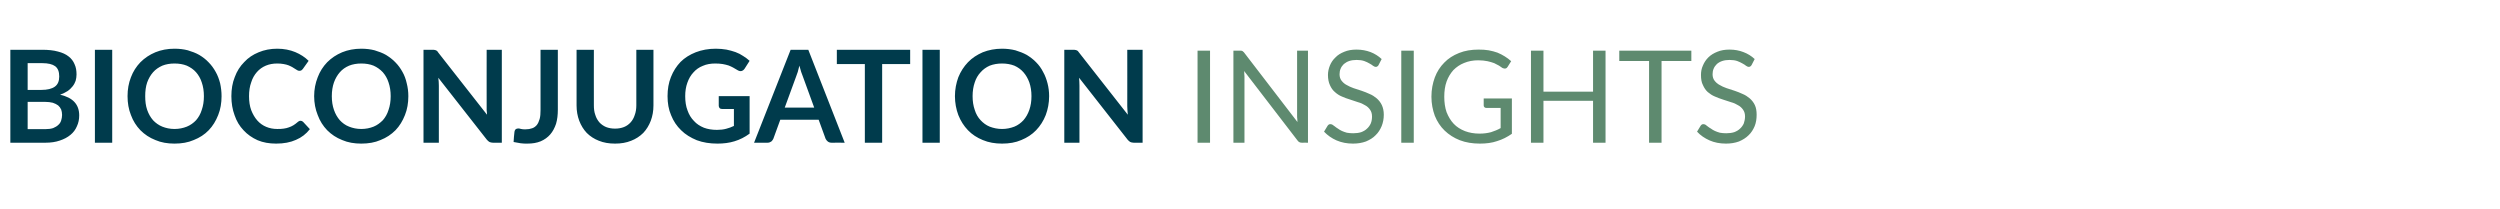
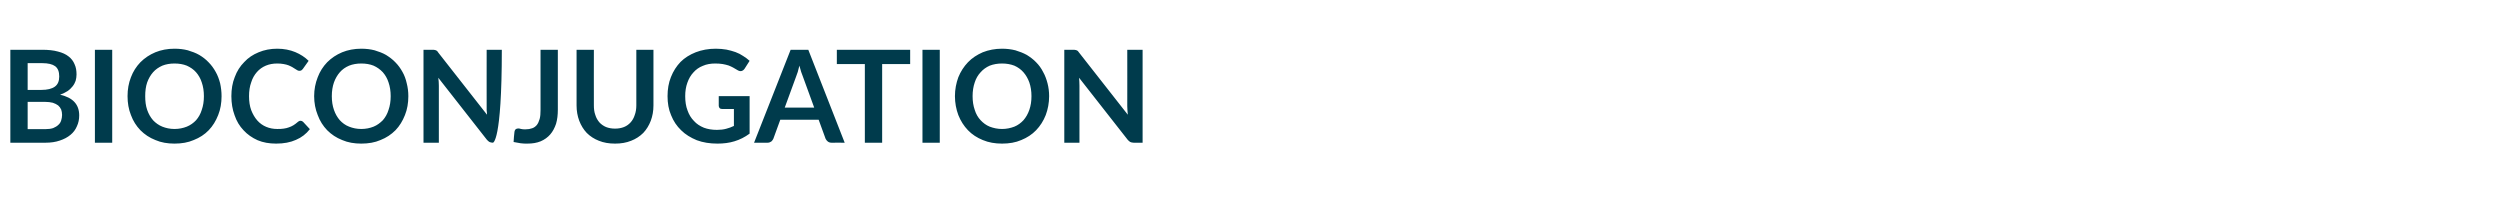
<svg xmlns="http://www.w3.org/2000/svg" version="1.1" width="1401.4px" height="117px" viewBox="0 -22 1401.4 117" style="top:-22px">
  <desc>Bioconjugation Insights</desc>
  <defs />
  <g id="Polygon29027">
-     <path d="M 678.3 58 L 671.3 58 L 671.3 6.4 L 678.3 6.4 L 678.3 58 Z M 733.2 6.4 L 733.2 58 C 733.2 58 729.75 57.96 729.8 58 C 729.2 58 728.7 57.9 728.4 57.7 C 728 57.5 727.6 57.2 727.3 56.7 C 727.3 56.7 697.4 17.8 697.4 17.8 C 697.5 18.4 697.5 19 697.5 19.6 C 697.6 20.2 697.6 20.7 697.6 21.2 C 697.57 21.2 697.6 58 697.6 58 L 691.4 58 L 691.4 6.4 C 691.4 6.4 695.05 6.37 695 6.4 C 695.4 6.4 695.6 6.4 695.8 6.4 C 696.1 6.5 696.2 6.5 696.4 6.6 C 696.6 6.7 696.8 6.8 696.9 7 C 697.1 7.1 697.3 7.3 697.5 7.6 C 697.5 7.6 727.3 46.4 727.3 46.4 C 727.3 45.8 727.2 45.2 727.2 44.6 C 727.1 44 727.1 43.4 727.1 42.9 C 727.12 42.91 727.1 6.4 727.1 6.4 L 733.2 6.4 Z M 772.8 14.4 C 772.6 14.8 772.4 15.1 772.1 15.2 C 771.9 15.4 771.5 15.5 771.2 15.5 C 770.8 15.5 770.3 15.3 769.7 14.9 C 769.2 14.5 768.5 14 767.7 13.6 C 766.8 13.1 765.9 12.6 764.7 12.2 C 763.5 11.8 762.1 11.6 760.5 11.6 C 758.9 11.6 757.5 11.8 756.3 12.2 C 755.1 12.6 754.2 13.2 753.3 13.9 C 752.5 14.7 751.9 15.5 751.5 16.5 C 751.1 17.4 750.9 18.5 750.9 19.6 C 750.9 21.1 751.3 22.3 752 23.2 C 752.7 24.1 753.6 25 754.8 25.6 C 756 26.3 757.3 26.9 758.7 27.4 C 760.2 27.9 761.7 28.4 763.3 28.9 C 764.8 29.4 766.3 30 767.8 30.7 C 769.3 31.3 770.6 32.2 771.8 33.2 C 772.9 34.2 773.9 35.4 774.6 36.9 C 775.3 38.4 775.7 40.2 775.7 42.3 C 775.7 44.6 775.3 46.7 774.5 48.7 C 773.7 50.6 772.6 52.4 771.1 53.8 C 769.7 55.3 767.8 56.4 765.7 57.3 C 763.5 58.1 761.1 58.5 758.4 58.5 C 755 58.5 752 57.9 749.2 56.7 C 746.5 55.5 744.2 53.9 742.2 51.8 C 742.2 51.8 744.2 48.5 744.2 48.5 C 744.4 48.2 744.6 48 744.9 47.8 C 745.2 47.6 745.5 47.6 745.8 47.6 C 746.2 47.6 746.5 47.7 746.9 47.9 C 747.3 48.2 747.8 48.5 748.3 48.9 C 748.8 49.3 749.3 49.7 750 50.1 C 750.6 50.6 751.4 51 752.2 51.4 C 753 51.8 754 52.1 755 52.4 C 756.1 52.6 757.3 52.7 758.6 52.7 C 760.2 52.7 761.7 52.5 763 52.1 C 764.3 51.6 765.4 51 766.3 50.1 C 767.2 49.3 767.9 48.3 768.4 47.2 C 768.9 46 769.1 44.7 769.1 43.3 C 769.1 41.7 768.7 40.5 768 39.5 C 767.3 38.5 766.4 37.6 765.2 37 C 764.1 36.3 762.8 35.7 761.3 35.3 C 759.8 34.8 758.3 34.3 756.8 33.8 C 755.2 33.3 753.7 32.8 752.2 32.1 C 750.7 31.5 749.4 30.6 748.3 29.6 C 747.1 28.6 746.2 27.3 745.5 25.7 C 744.8 24.2 744.4 22.3 744.4 20 C 744.4 18.2 744.8 16.4 745.5 14.7 C 746.2 13 747.2 11.5 748.6 10.2 C 749.9 8.8 751.6 7.8 753.6 7 C 755.5 6.2 757.8 5.8 760.4 5.8 C 763.3 5.8 765.9 6.3 768.3 7.2 C 770.6 8.1 772.7 9.4 774.5 11.1 C 774.5 11.1 772.8 14.4 772.8 14.4 Z M 792.5 58 L 785.5 58 L 785.5 6.4 L 792.5 6.4 L 792.5 58 Z M 847.5 33.2 C 847.5 33.2 847.54 52.96 847.5 53 C 844.9 54.8 842.2 56.2 839.2 57.1 C 836.3 58.1 833.1 58.5 829.6 58.5 C 825.4 58.5 821.7 57.9 818.3 56.6 C 815 55.3 812.2 53.5 809.8 51.2 C 807.4 48.9 805.6 46.1 804.3 42.9 C 803.1 39.6 802.4 36.1 802.4 32.2 C 802.4 28.2 803.1 24.7 804.3 21.4 C 805.5 18.2 807.3 15.4 809.6 13.1 C 811.8 10.8 814.6 9 817.9 7.7 C 821.1 6.4 824.8 5.8 828.8 5.8 C 830.9 5.8 832.8 5.9 834.5 6.2 C 836.3 6.5 837.9 7 839.4 7.5 C 840.9 8.1 842.2 8.8 843.5 9.6 C 844.8 10.4 846 11.3 847.1 12.3 C 847.1 12.3 845.1 15.5 845.1 15.5 C 844.8 16 844.4 16.3 843.9 16.4 C 843.4 16.5 842.8 16.4 842.2 16.1 C 841.7 15.7 841 15.3 840.3 14.8 C 839.5 14.4 838.6 13.9 837.6 13.4 C 836.5 13 835.2 12.6 833.8 12.3 C 832.3 12 830.6 11.8 828.6 11.8 C 825.7 11.8 823.1 12.3 820.7 13.3 C 818.4 14.2 816.4 15.6 814.7 17.3 C 813.1 19.1 811.8 21.2 810.9 23.7 C 810 26.2 809.6 29.1 809.6 32.2 C 809.6 35.4 810 38.3 810.9 40.9 C 811.9 43.4 813.2 45.6 814.9 47.4 C 816.6 49.2 818.7 50.5 821.2 51.5 C 823.6 52.4 826.3 52.9 829.4 52.9 C 831.8 52.9 833.9 52.6 835.8 52.1 C 837.6 51.5 839.5 50.8 841.2 49.8 C 841.24 49.82 841.2 38.5 841.2 38.5 C 841.2 38.5 833.21 38.48 833.2 38.5 C 832.8 38.5 832.4 38.4 832.1 38.1 C 831.8 37.8 831.7 37.5 831.7 37.1 C 831.7 37.12 831.7 33.2 831.7 33.2 L 847.5 33.2 Z M 900 6.4 L 900 58 L 893 58 L 893 34.5 L 865.2 34.5 L 865.2 58 L 858.2 58 L 858.2 6.4 L 865.2 6.4 L 865.2 29.4 L 893 29.4 L 893 6.4 L 900 6.4 Z M 948.1 12.2 L 931.4 12.2 L 931.4 58 L 924.4 58 L 924.4 12.2 L 907.7 12.2 L 907.7 6.4 L 948.1 6.4 L 948.1 12.2 Z M 981.9 14.4 C 981.7 14.8 981.4 15.1 981.2 15.2 C 980.9 15.4 980.6 15.5 980.3 15.5 C 979.9 15.5 979.4 15.3 978.8 14.9 C 978.3 14.5 977.6 14 976.8 13.6 C 975.9 13.1 974.9 12.6 973.8 12.2 C 972.6 11.8 971.2 11.6 969.5 11.6 C 968 11.6 966.6 11.8 965.4 12.2 C 964.2 12.6 963.2 13.2 962.4 13.9 C 961.6 14.7 961 15.5 960.6 16.5 C 960.2 17.4 960 18.5 960 19.6 C 960 21.1 960.4 22.3 961.1 23.2 C 961.8 24.1 962.7 25 963.9 25.6 C 965 26.3 966.4 26.9 967.8 27.4 C 969.3 27.9 970.8 28.4 972.4 28.9 C 973.9 29.4 975.4 30 976.9 30.7 C 978.4 31.3 979.7 32.2 980.9 33.2 C 982 34.2 983 35.4 983.7 36.9 C 984.4 38.4 984.7 40.2 984.7 42.3 C 984.7 44.6 984.4 46.7 983.6 48.7 C 982.8 50.6 981.7 52.4 980.2 53.8 C 978.7 55.3 976.9 56.4 974.8 57.3 C 972.6 58.1 970.2 58.5 967.5 58.5 C 964.1 58.5 961 57.9 958.3 56.7 C 955.6 55.5 953.2 53.9 951.3 51.8 C 951.3 51.8 953.3 48.5 953.3 48.5 C 953.5 48.2 953.7 48 954 47.8 C 954.3 47.6 954.6 47.6 954.9 47.6 C 955.2 47.6 955.6 47.7 956 47.9 C 956.4 48.2 956.8 48.5 957.3 48.9 C 957.8 49.3 958.4 49.7 959.1 50.1 C 959.7 50.6 960.5 51 961.3 51.4 C 962.1 51.8 963.1 52.1 964.1 52.4 C 965.2 52.6 966.4 52.7 967.7 52.7 C 969.3 52.7 970.8 52.5 972.1 52.1 C 973.4 51.6 974.5 51 975.4 50.1 C 976.3 49.3 977 48.3 977.5 47.2 C 977.9 46 978.2 44.7 978.2 43.3 C 978.2 41.7 977.8 40.5 977.1 39.5 C 976.4 38.5 975.5 37.6 974.3 37 C 973.2 36.3 971.9 35.7 970.4 35.3 C 968.9 34.8 967.4 34.3 965.8 33.8 C 964.3 33.3 962.8 32.8 961.3 32.1 C 959.8 31.5 958.5 30.6 957.3 29.6 C 956.2 28.6 955.3 27.3 954.6 25.7 C 953.8 24.2 953.5 22.3 953.5 20 C 953.5 18.2 953.8 16.4 954.6 14.7 C 955.3 13 956.3 11.5 957.6 10.2 C 959 8.8 960.7 7.8 962.7 7 C 964.6 6.2 966.9 5.8 969.5 5.8 C 972.4 5.8 975 6.3 977.3 7.2 C 979.7 8.1 981.8 9.4 983.6 11.1 C 983.6 11.1 981.9 14.4 981.9 14.4 Z " stroke="none" fill="#5e8a6f" />
-   </g>
+     </g>
  <g id="Polygon29026">
-     <path d="M 25.3 50.4 C 27.1 50.4 28.6 50.2 29.8 49.8 C 31 49.3 32 48.7 32.7 48 C 33.5 47.3 34 46.5 34.3 45.5 C 34.6 44.5 34.8 43.5 34.8 42.4 C 34.8 41.3 34.6 40.3 34.3 39.4 C 33.9 38.5 33.3 37.7 32.6 37.1 C 31.8 36.5 30.8 36 29.6 35.6 C 28.4 35.3 26.9 35.1 25.2 35.1 C 25.24 35.14 15.5 35.1 15.5 35.1 L 15.5 50.4 C 15.5 50.4 25.27 50.4 25.3 50.4 Z M 15.5 13.4 L 15.5 28.4 C 15.5 28.4 23.18 28.44 23.2 28.4 C 26.5 28.4 29 27.8 30.7 26.6 C 32.4 25.4 33.2 23.5 33.2 20.9 C 33.2 18.2 32.5 16.3 30.9 15.1 C 29.4 14 27 13.4 23.7 13.4 C 23.72 13.39 15.5 13.4 15.5 13.4 Z M 23.7 5.9 C 27.1 5.9 30 6.2 32.5 6.9 C 34.9 7.5 36.9 8.4 38.4 9.6 C 40 10.8 41.1 12.3 41.8 14 C 42.6 15.7 42.9 17.6 42.9 19.8 C 42.9 21 42.7 22.2 42.4 23.3 C 42 24.4 41.5 25.4 40.7 26.4 C 39.9 27.4 39 28.3 37.8 29.1 C 36.7 29.8 35.3 30.5 33.7 31.1 C 40.8 32.7 44.4 36.5 44.4 42.7 C 44.4 44.9 44 46.9 43.1 48.8 C 42.3 50.7 41.1 52.3 39.5 53.6 C 37.8 55 35.9 56 33.5 56.8 C 31.2 57.6 28.5 58 25.5 58 C 25.45 57.96 5.8 58 5.8 58 L 5.8 5.9 C 5.8 5.9 23.72 5.9 23.7 5.9 Z M 62.9 58 L 53.2 58 L 53.2 5.9 L 62.9 5.9 L 62.9 58 Z M 124.2 31.9 C 124.2 35.7 123.6 39.3 122.3 42.5 C 121 45.8 119.3 48.6 117 51 C 114.7 53.4 111.9 55.2 108.6 56.5 C 105.4 57.9 101.8 58.5 97.8 58.5 C 93.9 58.5 90.3 57.9 87.1 56.5 C 83.8 55.2 81.1 53.4 78.7 51 C 76.4 48.6 74.6 45.8 73.4 42.5 C 72.1 39.3 71.5 35.7 71.5 31.9 C 71.5 28.1 72.1 24.6 73.4 21.3 C 74.6 18.1 76.4 15.3 78.7 12.9 C 81.1 10.5 83.8 8.7 87.1 7.3 C 90.3 6 93.9 5.3 97.8 5.3 C 100.5 5.3 103 5.6 105.3 6.2 C 107.6 6.9 109.8 7.7 111.7 8.8 C 113.7 10 115.4 11.3 116.9 12.9 C 118.5 14.5 119.8 16.3 120.9 18.3 C 122 20.2 122.8 22.4 123.4 24.7 C 123.9 27 124.2 29.4 124.2 31.9 Z M 114.3 31.9 C 114.3 29.1 113.9 26.5 113.1 24.2 C 112.4 22 111.3 20.1 109.9 18.5 C 108.5 16.9 106.7 15.7 104.7 14.8 C 102.7 14 100.4 13.6 97.8 13.6 C 95.3 13.6 93 14 91 14.8 C 89 15.7 87.2 16.9 85.8 18.5 C 84.4 20.1 83.3 22 82.5 24.2 C 81.7 26.5 81.4 29.1 81.4 31.9 C 81.4 34.8 81.7 37.3 82.5 39.6 C 83.3 41.9 84.4 43.8 85.8 45.4 C 87.2 46.9 89 48.2 91 49 C 93 49.8 95.3 50.3 97.8 50.3 C 100.4 50.3 102.7 49.8 104.7 49 C 106.7 48.2 108.5 46.9 109.9 45.4 C 111.3 43.8 112.4 41.9 113.1 39.6 C 113.9 37.3 114.3 34.8 114.3 31.9 Z M 168.5 45.7 C 169 45.7 169.5 45.9 169.9 46.3 C 169.9 46.3 173.7 50.4 173.7 50.4 C 171.6 53.1 169 55.1 165.9 56.4 C 162.8 57.8 159.1 58.5 154.8 58.5 C 150.9 58.5 147.5 57.9 144.4 56.6 C 141.3 55.2 138.7 53.4 136.5 51 C 134.3 48.7 132.6 45.9 131.5 42.6 C 130.3 39.4 129.7 35.8 129.7 31.9 C 129.7 28 130.3 24.4 131.6 21.2 C 132.8 17.9 134.6 15.1 136.9 12.8 C 139.1 10.4 141.8 8.6 145 7.3 C 148.1 6 151.6 5.3 155.4 5.3 C 159.2 5.3 162.6 6 165.5 7.2 C 168.4 8.4 171 10.1 173 12.1 C 173 12.1 169.8 16.6 169.8 16.6 C 169.6 16.9 169.3 17.1 169 17.4 C 168.7 17.6 168.3 17.7 167.8 17.7 C 167.4 17.7 167.1 17.6 166.7 17.4 C 166.3 17.2 165.9 16.9 165.4 16.6 C 165 16.3 164.4 16 163.8 15.6 C 163.2 15.3 162.5 14.9 161.7 14.6 C 161 14.3 160 14.1 159 13.9 C 157.9 13.7 156.7 13.6 155.4 13.6 C 153 13.6 150.9 14 149 14.8 C 147.1 15.6 145.4 16.8 144 18.4 C 142.6 20 141.5 21.9 140.8 24.2 C 140 26.4 139.6 29 139.6 31.9 C 139.6 34.9 140 37.5 140.8 39.7 C 141.7 42 142.8 43.9 144.2 45.5 C 145.6 47.1 147.3 48.3 149.2 49.1 C 151.1 49.9 153.2 50.3 155.4 50.3 C 156.7 50.3 157.9 50.3 159 50.1 C 160.1 50 161 49.7 161.9 49.4 C 162.8 49.1 163.7 48.7 164.5 48.2 C 165.3 47.7 166.1 47.1 166.9 46.4 C 167.1 46.2 167.4 46 167.7 45.9 C 167.9 45.7 168.2 45.7 168.5 45.7 Z M 228.9 31.9 C 228.9 35.7 228.3 39.3 227 42.5 C 225.7 45.8 224 48.6 221.7 51 C 219.3 53.4 216.6 55.2 213.3 56.5 C 210.1 57.9 206.5 58.5 202.5 58.5 C 198.6 58.5 195 57.9 191.8 56.5 C 188.5 55.2 185.8 53.4 183.4 51 C 181.1 48.6 179.3 45.8 178.1 42.5 C 176.8 39.3 176.1 35.7 176.1 31.9 C 176.1 28.1 176.8 24.6 178.1 21.3 C 179.3 18.1 181.1 15.3 183.4 12.9 C 185.8 10.5 188.5 8.7 191.8 7.3 C 195 6 198.6 5.3 202.5 5.3 C 205.2 5.3 207.7 5.6 210 6.2 C 212.3 6.9 214.5 7.7 216.4 8.8 C 218.3 10 220.1 11.3 221.6 12.9 C 223.2 14.5 224.5 16.3 225.6 18.3 C 226.7 20.2 227.5 22.4 228 24.7 C 228.6 27 228.9 29.4 228.9 31.9 Z M 219 31.9 C 219 29.1 218.6 26.5 217.8 24.2 C 217.1 22 216 20.1 214.6 18.5 C 213.1 16.9 211.4 15.7 209.4 14.8 C 207.4 14 205.1 13.6 202.5 13.6 C 200 13.6 197.7 14 195.7 14.8 C 193.6 15.7 191.9 16.9 190.5 18.5 C 189.1 20.1 188 22 187.2 24.2 C 186.4 26.5 186 29.1 186 31.9 C 186 34.8 186.4 37.3 187.2 39.6 C 188 41.9 189.1 43.8 190.5 45.4 C 191.9 46.9 193.6 48.2 195.7 49 C 197.7 49.8 200 50.3 202.5 50.3 C 205.1 50.3 207.4 49.8 209.4 49 C 211.4 48.2 213.1 46.9 214.6 45.4 C 216 43.8 217.1 41.9 217.8 39.6 C 218.6 37.3 219 34.8 219 31.9 Z M 281.3 5.9 L 281.3 58 C 281.3 58 276.34 57.96 276.3 58 C 275.6 58 274.9 57.8 274.4 57.6 C 273.9 57.3 273.4 56.9 272.9 56.3 C 272.9 56.3 245.7 21.6 245.7 21.6 C 245.9 23.2 246 24.6 246 26 C 245.95 25.99 246 58 246 58 L 237.4 58 L 237.4 5.9 C 237.4 5.9 242.5 5.9 242.5 5.9 C 242.9 5.9 243.3 5.9 243.6 6 C 243.9 6 244.1 6.1 244.3 6.2 C 244.6 6.3 244.8 6.4 245 6.6 C 245.2 6.8 245.5 7.1 245.7 7.5 C 245.7 7.5 273 42.3 273 42.3 C 273 41.5 272.9 40.6 272.8 39.8 C 272.8 39 272.8 38.2 272.8 37.5 C 272.77 37.55 272.8 5.9 272.8 5.9 L 281.3 5.9 Z M 312.7 39.5 C 312.7 42.4 312.4 45 311.7 47.4 C 310.9 49.7 309.9 51.7 308.4 53.4 C 307 55 305.2 56.3 303.1 57.2 C 300.9 58.1 298.5 58.5 295.6 58.5 C 294.3 58.5 293.1 58.5 291.8 58.3 C 290.6 58.1 289.3 57.9 287.9 57.6 C 288 56.6 288 55.6 288.1 54.7 C 288.2 53.7 288.3 52.8 288.4 51.8 C 288.5 51.3 288.7 50.8 289 50.5 C 289.4 50.2 289.9 50 290.5 50 C 290.9 50 291.5 50.1 292.1 50.3 C 292.8 50.5 293.6 50.5 294.6 50.5 C 296 50.5 297.2 50.3 298.3 49.9 C 299.3 49.6 300.2 48.9 300.9 48.1 C 301.6 47.2 302.1 46.1 302.5 44.7 C 302.9 43.3 303 41.6 303 39.7 C 303.05 39.67 303 5.9 303 5.9 L 312.7 5.9 C 312.7 5.9 312.73 39.46 312.7 39.5 Z M 344.8 50.1 C 346.6 50.1 348.3 49.8 349.8 49.2 C 351.3 48.6 352.5 47.7 353.5 46.6 C 354.5 45.5 355.3 44.1 355.8 42.5 C 356.4 40.9 356.7 39.1 356.7 37.1 C 356.65 37.08 356.7 5.9 356.7 5.9 L 366.3 5.9 C 366.3 5.9 366.33 37.08 366.3 37.1 C 366.3 40.2 365.8 43 364.8 45.7 C 363.8 48.3 362.4 50.6 360.6 52.5 C 358.7 54.4 356.4 55.9 353.8 56.9 C 351.1 58 348.1 58.5 344.8 58.5 C 341.4 58.5 338.4 58 335.7 56.9 C 333.1 55.9 330.8 54.4 328.9 52.5 C 327.1 50.6 325.7 48.3 324.7 45.7 C 323.7 43 323.2 40.2 323.2 37.1 C 323.17 37.08 323.2 5.9 323.2 5.9 L 332.9 5.9 C 332.9 5.9 332.85 37.04 332.9 37 C 332.9 39 333.1 40.8 333.7 42.4 C 334.2 44.1 335 45.4 336 46.6 C 337 47.7 338.3 48.6 339.7 49.2 C 341.2 49.8 342.9 50.1 344.8 50.1 Z M 420.2 31.9 C 420.2 31.9 420.19 52.92 420.2 52.9 C 417.5 54.9 414.7 56.3 411.7 57.2 C 408.8 58.1 405.6 58.5 402.2 58.5 C 397.9 58.5 394.1 57.9 390.6 56.6 C 387.2 55.2 384.2 53.4 381.8 51 C 379.4 48.7 377.5 45.9 376.2 42.6 C 374.8 39.4 374.2 35.8 374.2 31.9 C 374.2 28 374.8 24.4 376.1 21.2 C 377.4 17.9 379.2 15.1 381.5 12.7 C 383.8 10.4 386.7 8.6 390 7.3 C 393.4 6 397.1 5.3 401.3 5.3 C 403.4 5.3 405.3 5.5 407.2 5.8 C 409 6.2 410.7 6.6 412.3 7.2 C 413.9 7.8 415.3 8.5 416.6 9.4 C 417.9 10.2 419.1 11.1 420.2 12.1 C 420.2 12.1 417.4 16.5 417.4 16.5 C 416.9 17.2 416.4 17.6 415.7 17.8 C 415 18 414.2 17.8 413.4 17.3 C 412.6 16.8 411.8 16.4 411 15.9 C 410.3 15.5 409.4 15.1 408.4 14.7 C 407.4 14.4 406.3 14.1 405.1 13.9 C 403.9 13.7 402.5 13.6 400.9 13.6 C 398.4 13.6 396 14 394 14.9 C 391.9 15.7 390.1 17 388.7 18.6 C 387.2 20.2 386.1 22.1 385.3 24.4 C 384.5 26.6 384.1 29.1 384.1 31.9 C 384.1 34.9 384.5 37.6 385.4 39.9 C 386.2 42.2 387.4 44.2 389 45.8 C 390.5 47.5 392.4 48.7 394.6 49.6 C 396.7 50.4 399.2 50.8 401.9 50.8 C 403.8 50.8 405.5 50.6 407 50.2 C 408.5 49.8 410 49.3 411.4 48.6 C 411.44 48.56 411.4 39.1 411.4 39.1 C 411.4 39.1 404.89 39.13 404.9 39.1 C 404.3 39.1 403.8 39 403.4 38.6 C 403.1 38.3 402.9 37.8 402.9 37.3 C 402.91 37.33 402.9 31.9 402.9 31.9 L 420.2 31.9 Z M 456.4 38.3 C 456.4 38.3 450.11 20.99 450.1 21 C 449.8 20.2 449.5 19.3 449.1 18.3 C 448.8 17.2 448.5 16.1 448.1 14.8 C 447.8 16.1 447.5 17.2 447.2 18.3 C 446.8 19.3 446.5 20.3 446.2 21.1 C 446.18 21.06 439.9 38.3 439.9 38.3 L 456.4 38.3 Z M 473.5 58 C 473.5 58 466.05 57.96 466.1 58 C 465.2 58 464.5 57.7 464 57.3 C 463.5 56.9 463.1 56.4 462.8 55.8 C 462.81 55.76 458.9 45.1 458.9 45.1 L 437.4 45.1 C 437.4 45.1 433.47 55.76 433.5 55.8 C 433.3 56.3 432.9 56.8 432.4 57.3 C 431.8 57.7 431.1 58 430.3 58 C 430.31 57.96 422.7 58 422.7 58 L 443.2 5.9 L 453.1 5.9 L 473.5 58 Z M 510.2 13.9 L 494.5 13.9 L 494.5 58 L 484.8 58 L 484.8 13.9 L 469.1 13.9 L 469.1 5.9 L 510.2 5.9 L 510.2 13.9 Z M 526.8 58 L 517.1 58 L 517.1 5.9 L 526.8 5.9 L 526.8 58 Z M 588.1 31.9 C 588.1 35.7 587.4 39.3 586.2 42.5 C 584.9 45.8 583.1 48.6 580.8 51 C 578.5 53.4 575.7 55.2 572.5 56.5 C 569.3 57.9 565.7 58.5 561.7 58.5 C 557.8 58.5 554.2 57.9 550.9 56.5 C 547.7 55.2 544.9 53.4 542.6 51 C 540.3 48.6 538.5 45.8 537.2 42.5 C 536 39.3 535.3 35.7 535.3 31.9 C 535.3 28.1 536 24.6 537.2 21.3 C 538.5 18.1 540.3 15.3 542.6 12.9 C 544.9 10.5 547.7 8.7 550.9 7.3 C 554.2 6 557.8 5.3 561.7 5.3 C 564.3 5.3 566.8 5.6 569.2 6.2 C 571.5 6.9 573.6 7.7 575.6 8.8 C 577.5 10 579.3 11.3 580.8 12.9 C 582.4 14.5 583.7 16.3 584.7 18.3 C 585.8 20.2 586.6 22.4 587.2 24.7 C 587.8 27 588.1 29.4 588.1 31.9 Z M 578.2 31.9 C 578.2 29.1 577.8 26.5 577 24.2 C 576.2 22 575.1 20.1 573.7 18.5 C 572.3 16.9 570.6 15.7 568.6 14.8 C 566.5 14 564.2 13.6 561.7 13.6 C 559.2 13.6 556.9 14 554.8 14.8 C 552.8 15.7 551.1 16.9 549.7 18.5 C 548.2 20.1 547.1 22 546.4 24.2 C 545.6 26.5 545.2 29.1 545.2 31.9 C 545.2 34.8 545.6 37.3 546.4 39.6 C 547.1 41.9 548.2 43.8 549.7 45.4 C 551.1 46.9 552.8 48.2 554.8 49 C 556.9 49.8 559.2 50.3 561.7 50.3 C 564.2 50.3 566.5 49.8 568.6 49 C 570.6 48.2 572.3 46.9 573.7 45.4 C 575.1 43.8 576.2 41.9 577 39.6 C 577.8 37.3 578.2 34.8 578.2 31.9 Z M 640.5 5.9 L 640.5 58 C 640.5 58 635.5 57.96 635.5 58 C 634.7 58 634.1 57.8 633.6 57.6 C 633.1 57.3 632.6 56.9 632.1 56.3 C 632.1 56.3 604.9 21.6 604.9 21.6 C 605 23.2 605.1 24.6 605.1 26 C 605.12 25.99 605.1 58 605.1 58 L 596.6 58 L 596.6 5.9 C 596.6 5.9 601.66 5.9 601.7 5.9 C 602.1 5.9 602.4 5.9 602.7 6 C 603 6 603.3 6.1 603.5 6.2 C 603.7 6.3 604 6.4 604.2 6.6 C 604.4 6.8 604.6 7.1 604.9 7.5 C 604.9 7.5 632.2 42.3 632.2 42.3 C 632.1 41.5 632.1 40.6 632 39.8 C 632 39 631.9 38.2 631.9 37.5 C 631.94 37.55 631.9 5.9 631.9 5.9 L 640.5 5.9 Z " stroke="none" fill="#003b4c" />
+     <path d="M 25.3 50.4 C 27.1 50.4 28.6 50.2 29.8 49.8 C 31 49.3 32 48.7 32.7 48 C 33.5 47.3 34 46.5 34.3 45.5 C 34.6 44.5 34.8 43.5 34.8 42.4 C 34.8 41.3 34.6 40.3 34.3 39.4 C 33.9 38.5 33.3 37.7 32.6 37.1 C 31.8 36.5 30.8 36 29.6 35.6 C 28.4 35.3 26.9 35.1 25.2 35.1 C 25.24 35.14 15.5 35.1 15.5 35.1 L 15.5 50.4 C 15.5 50.4 25.27 50.4 25.3 50.4 Z M 15.5 13.4 L 15.5 28.4 C 15.5 28.4 23.18 28.44 23.2 28.4 C 26.5 28.4 29 27.8 30.7 26.6 C 32.4 25.4 33.2 23.5 33.2 20.9 C 33.2 18.2 32.5 16.3 30.9 15.1 C 29.4 14 27 13.4 23.7 13.4 C 23.72 13.39 15.5 13.4 15.5 13.4 Z M 23.7 5.9 C 27.1 5.9 30 6.2 32.5 6.9 C 34.9 7.5 36.9 8.4 38.4 9.6 C 40 10.8 41.1 12.3 41.8 14 C 42.6 15.7 42.9 17.6 42.9 19.8 C 42.9 21 42.7 22.2 42.4 23.3 C 42 24.4 41.5 25.4 40.7 26.4 C 39.9 27.4 39 28.3 37.8 29.1 C 36.7 29.8 35.3 30.5 33.7 31.1 C 40.8 32.7 44.4 36.5 44.4 42.7 C 44.4 44.9 44 46.9 43.1 48.8 C 42.3 50.7 41.1 52.3 39.5 53.6 C 37.8 55 35.9 56 33.5 56.8 C 31.2 57.6 28.5 58 25.5 58 C 25.45 57.96 5.8 58 5.8 58 L 5.8 5.9 C 5.8 5.9 23.72 5.9 23.7 5.9 Z M 62.9 58 L 53.2 58 L 53.2 5.9 L 62.9 5.9 L 62.9 58 Z M 124.2 31.9 C 124.2 35.7 123.6 39.3 122.3 42.5 C 121 45.8 119.3 48.6 117 51 C 114.7 53.4 111.9 55.2 108.6 56.5 C 105.4 57.9 101.8 58.5 97.8 58.5 C 93.9 58.5 90.3 57.9 87.1 56.5 C 83.8 55.2 81.1 53.4 78.7 51 C 76.4 48.6 74.6 45.8 73.4 42.5 C 72.1 39.3 71.5 35.7 71.5 31.9 C 71.5 28.1 72.1 24.6 73.4 21.3 C 74.6 18.1 76.4 15.3 78.7 12.9 C 81.1 10.5 83.8 8.7 87.1 7.3 C 90.3 6 93.9 5.3 97.8 5.3 C 100.5 5.3 103 5.6 105.3 6.2 C 107.6 6.9 109.8 7.7 111.7 8.8 C 113.7 10 115.4 11.3 116.9 12.9 C 118.5 14.5 119.8 16.3 120.9 18.3 C 122 20.2 122.8 22.4 123.4 24.7 C 123.9 27 124.2 29.4 124.2 31.9 Z M 114.3 31.9 C 114.3 29.1 113.9 26.5 113.1 24.2 C 112.4 22 111.3 20.1 109.9 18.5 C 108.5 16.9 106.7 15.7 104.7 14.8 C 102.7 14 100.4 13.6 97.8 13.6 C 95.3 13.6 93 14 91 14.8 C 89 15.7 87.2 16.9 85.8 18.5 C 84.4 20.1 83.3 22 82.5 24.2 C 81.7 26.5 81.4 29.1 81.4 31.9 C 81.4 34.8 81.7 37.3 82.5 39.6 C 83.3 41.9 84.4 43.8 85.8 45.4 C 87.2 46.9 89 48.2 91 49 C 93 49.8 95.3 50.3 97.8 50.3 C 100.4 50.3 102.7 49.8 104.7 49 C 106.7 48.2 108.5 46.9 109.9 45.4 C 111.3 43.8 112.4 41.9 113.1 39.6 C 113.9 37.3 114.3 34.8 114.3 31.9 Z M 168.5 45.7 C 169 45.7 169.5 45.9 169.9 46.3 C 169.9 46.3 173.7 50.4 173.7 50.4 C 171.6 53.1 169 55.1 165.9 56.4 C 162.8 57.8 159.1 58.5 154.8 58.5 C 150.9 58.5 147.5 57.9 144.4 56.6 C 141.3 55.2 138.7 53.4 136.5 51 C 134.3 48.7 132.6 45.9 131.5 42.6 C 130.3 39.4 129.7 35.8 129.7 31.9 C 129.7 28 130.3 24.4 131.6 21.2 C 132.8 17.9 134.6 15.1 136.9 12.8 C 139.1 10.4 141.8 8.6 145 7.3 C 148.1 6 151.6 5.3 155.4 5.3 C 159.2 5.3 162.6 6 165.5 7.2 C 168.4 8.4 171 10.1 173 12.1 C 173 12.1 169.8 16.6 169.8 16.6 C 169.6 16.9 169.3 17.1 169 17.4 C 168.7 17.6 168.3 17.7 167.8 17.7 C 167.4 17.7 167.1 17.6 166.7 17.4 C 166.3 17.2 165.9 16.9 165.4 16.6 C 165 16.3 164.4 16 163.8 15.6 C 163.2 15.3 162.5 14.9 161.7 14.6 C 161 14.3 160 14.1 159 13.9 C 157.9 13.7 156.7 13.6 155.4 13.6 C 153 13.6 150.9 14 149 14.8 C 147.1 15.6 145.4 16.8 144 18.4 C 142.6 20 141.5 21.9 140.8 24.2 C 140 26.4 139.6 29 139.6 31.9 C 139.6 34.9 140 37.5 140.8 39.7 C 141.7 42 142.8 43.9 144.2 45.5 C 145.6 47.1 147.3 48.3 149.2 49.1 C 151.1 49.9 153.2 50.3 155.4 50.3 C 156.7 50.3 157.9 50.3 159 50.1 C 160.1 50 161 49.7 161.9 49.4 C 162.8 49.1 163.7 48.7 164.5 48.2 C 165.3 47.7 166.1 47.1 166.9 46.4 C 167.1 46.2 167.4 46 167.7 45.9 C 167.9 45.7 168.2 45.7 168.5 45.7 Z M 228.9 31.9 C 228.9 35.7 228.3 39.3 227 42.5 C 225.7 45.8 224 48.6 221.7 51 C 219.3 53.4 216.6 55.2 213.3 56.5 C 210.1 57.9 206.5 58.5 202.5 58.5 C 198.6 58.5 195 57.9 191.8 56.5 C 188.5 55.2 185.8 53.4 183.4 51 C 181.1 48.6 179.3 45.8 178.1 42.5 C 176.8 39.3 176.1 35.7 176.1 31.9 C 176.1 28.1 176.8 24.6 178.1 21.3 C 179.3 18.1 181.1 15.3 183.4 12.9 C 185.8 10.5 188.5 8.7 191.8 7.3 C 195 6 198.6 5.3 202.5 5.3 C 205.2 5.3 207.7 5.6 210 6.2 C 212.3 6.9 214.5 7.7 216.4 8.8 C 218.3 10 220.1 11.3 221.6 12.9 C 223.2 14.5 224.5 16.3 225.6 18.3 C 226.7 20.2 227.5 22.4 228 24.7 C 228.6 27 228.9 29.4 228.9 31.9 Z M 219 31.9 C 219 29.1 218.6 26.5 217.8 24.2 C 217.1 22 216 20.1 214.6 18.5 C 213.1 16.9 211.4 15.7 209.4 14.8 C 207.4 14 205.1 13.6 202.5 13.6 C 200 13.6 197.7 14 195.7 14.8 C 193.6 15.7 191.9 16.9 190.5 18.5 C 189.1 20.1 188 22 187.2 24.2 C 186.4 26.5 186 29.1 186 31.9 C 186 34.8 186.4 37.3 187.2 39.6 C 188 41.9 189.1 43.8 190.5 45.4 C 191.9 46.9 193.6 48.2 195.7 49 C 197.7 49.8 200 50.3 202.5 50.3 C 205.1 50.3 207.4 49.8 209.4 49 C 211.4 48.2 213.1 46.9 214.6 45.4 C 216 43.8 217.1 41.9 217.8 39.6 C 218.6 37.3 219 34.8 219 31.9 Z M 281.3 5.9 C 281.3 58 276.34 57.96 276.3 58 C 275.6 58 274.9 57.8 274.4 57.6 C 273.9 57.3 273.4 56.9 272.9 56.3 C 272.9 56.3 245.7 21.6 245.7 21.6 C 245.9 23.2 246 24.6 246 26 C 245.95 25.99 246 58 246 58 L 237.4 58 L 237.4 5.9 C 237.4 5.9 242.5 5.9 242.5 5.9 C 242.9 5.9 243.3 5.9 243.6 6 C 243.9 6 244.1 6.1 244.3 6.2 C 244.6 6.3 244.8 6.4 245 6.6 C 245.2 6.8 245.5 7.1 245.7 7.5 C 245.7 7.5 273 42.3 273 42.3 C 273 41.5 272.9 40.6 272.8 39.8 C 272.8 39 272.8 38.2 272.8 37.5 C 272.77 37.55 272.8 5.9 272.8 5.9 L 281.3 5.9 Z M 312.7 39.5 C 312.7 42.4 312.4 45 311.7 47.4 C 310.9 49.7 309.9 51.7 308.4 53.4 C 307 55 305.2 56.3 303.1 57.2 C 300.9 58.1 298.5 58.5 295.6 58.5 C 294.3 58.5 293.1 58.5 291.8 58.3 C 290.6 58.1 289.3 57.9 287.9 57.6 C 288 56.6 288 55.6 288.1 54.7 C 288.2 53.7 288.3 52.8 288.4 51.8 C 288.5 51.3 288.7 50.8 289 50.5 C 289.4 50.2 289.9 50 290.5 50 C 290.9 50 291.5 50.1 292.1 50.3 C 292.8 50.5 293.6 50.5 294.6 50.5 C 296 50.5 297.2 50.3 298.3 49.9 C 299.3 49.6 300.2 48.9 300.9 48.1 C 301.6 47.2 302.1 46.1 302.5 44.7 C 302.9 43.3 303 41.6 303 39.7 C 303.05 39.67 303 5.9 303 5.9 L 312.7 5.9 C 312.7 5.9 312.73 39.46 312.7 39.5 Z M 344.8 50.1 C 346.6 50.1 348.3 49.8 349.8 49.2 C 351.3 48.6 352.5 47.7 353.5 46.6 C 354.5 45.5 355.3 44.1 355.8 42.5 C 356.4 40.9 356.7 39.1 356.7 37.1 C 356.65 37.08 356.7 5.9 356.7 5.9 L 366.3 5.9 C 366.3 5.9 366.33 37.08 366.3 37.1 C 366.3 40.2 365.8 43 364.8 45.7 C 363.8 48.3 362.4 50.6 360.6 52.5 C 358.7 54.4 356.4 55.9 353.8 56.9 C 351.1 58 348.1 58.5 344.8 58.5 C 341.4 58.5 338.4 58 335.7 56.9 C 333.1 55.9 330.8 54.4 328.9 52.5 C 327.1 50.6 325.7 48.3 324.7 45.7 C 323.7 43 323.2 40.2 323.2 37.1 C 323.17 37.08 323.2 5.9 323.2 5.9 L 332.9 5.9 C 332.9 5.9 332.85 37.04 332.9 37 C 332.9 39 333.1 40.8 333.7 42.4 C 334.2 44.1 335 45.4 336 46.6 C 337 47.7 338.3 48.6 339.7 49.2 C 341.2 49.8 342.9 50.1 344.8 50.1 Z M 420.2 31.9 C 420.2 31.9 420.19 52.92 420.2 52.9 C 417.5 54.9 414.7 56.3 411.7 57.2 C 408.8 58.1 405.6 58.5 402.2 58.5 C 397.9 58.5 394.1 57.9 390.6 56.6 C 387.2 55.2 384.2 53.4 381.8 51 C 379.4 48.7 377.5 45.9 376.2 42.6 C 374.8 39.4 374.2 35.8 374.2 31.9 C 374.2 28 374.8 24.4 376.1 21.2 C 377.4 17.9 379.2 15.1 381.5 12.7 C 383.8 10.4 386.7 8.6 390 7.3 C 393.4 6 397.1 5.3 401.3 5.3 C 403.4 5.3 405.3 5.5 407.2 5.8 C 409 6.2 410.7 6.6 412.3 7.2 C 413.9 7.8 415.3 8.5 416.6 9.4 C 417.9 10.2 419.1 11.1 420.2 12.1 C 420.2 12.1 417.4 16.5 417.4 16.5 C 416.9 17.2 416.4 17.6 415.7 17.8 C 415 18 414.2 17.8 413.4 17.3 C 412.6 16.8 411.8 16.4 411 15.9 C 410.3 15.5 409.4 15.1 408.4 14.7 C 407.4 14.4 406.3 14.1 405.1 13.9 C 403.9 13.7 402.5 13.6 400.9 13.6 C 398.4 13.6 396 14 394 14.9 C 391.9 15.7 390.1 17 388.7 18.6 C 387.2 20.2 386.1 22.1 385.3 24.4 C 384.5 26.6 384.1 29.1 384.1 31.9 C 384.1 34.9 384.5 37.6 385.4 39.9 C 386.2 42.2 387.4 44.2 389 45.8 C 390.5 47.5 392.4 48.7 394.6 49.6 C 396.7 50.4 399.2 50.8 401.9 50.8 C 403.8 50.8 405.5 50.6 407 50.2 C 408.5 49.8 410 49.3 411.4 48.6 C 411.44 48.56 411.4 39.1 411.4 39.1 C 411.4 39.1 404.89 39.13 404.9 39.1 C 404.3 39.1 403.8 39 403.4 38.6 C 403.1 38.3 402.9 37.8 402.9 37.3 C 402.91 37.33 402.9 31.9 402.9 31.9 L 420.2 31.9 Z M 456.4 38.3 C 456.4 38.3 450.11 20.99 450.1 21 C 449.8 20.2 449.5 19.3 449.1 18.3 C 448.8 17.2 448.5 16.1 448.1 14.8 C 447.8 16.1 447.5 17.2 447.2 18.3 C 446.8 19.3 446.5 20.3 446.2 21.1 C 446.18 21.06 439.9 38.3 439.9 38.3 L 456.4 38.3 Z M 473.5 58 C 473.5 58 466.05 57.96 466.1 58 C 465.2 58 464.5 57.7 464 57.3 C 463.5 56.9 463.1 56.4 462.8 55.8 C 462.81 55.76 458.9 45.1 458.9 45.1 L 437.4 45.1 C 437.4 45.1 433.47 55.76 433.5 55.8 C 433.3 56.3 432.9 56.8 432.4 57.3 C 431.8 57.7 431.1 58 430.3 58 C 430.31 57.96 422.7 58 422.7 58 L 443.2 5.9 L 453.1 5.9 L 473.5 58 Z M 510.2 13.9 L 494.5 13.9 L 494.5 58 L 484.8 58 L 484.8 13.9 L 469.1 13.9 L 469.1 5.9 L 510.2 5.9 L 510.2 13.9 Z M 526.8 58 L 517.1 58 L 517.1 5.9 L 526.8 5.9 L 526.8 58 Z M 588.1 31.9 C 588.1 35.7 587.4 39.3 586.2 42.5 C 584.9 45.8 583.1 48.6 580.8 51 C 578.5 53.4 575.7 55.2 572.5 56.5 C 569.3 57.9 565.7 58.5 561.7 58.5 C 557.8 58.5 554.2 57.9 550.9 56.5 C 547.7 55.2 544.9 53.4 542.6 51 C 540.3 48.6 538.5 45.8 537.2 42.5 C 536 39.3 535.3 35.7 535.3 31.9 C 535.3 28.1 536 24.6 537.2 21.3 C 538.5 18.1 540.3 15.3 542.6 12.9 C 544.9 10.5 547.7 8.7 550.9 7.3 C 554.2 6 557.8 5.3 561.7 5.3 C 564.3 5.3 566.8 5.6 569.2 6.2 C 571.5 6.9 573.6 7.7 575.6 8.8 C 577.5 10 579.3 11.3 580.8 12.9 C 582.4 14.5 583.7 16.3 584.7 18.3 C 585.8 20.2 586.6 22.4 587.2 24.7 C 587.8 27 588.1 29.4 588.1 31.9 Z M 578.2 31.9 C 578.2 29.1 577.8 26.5 577 24.2 C 576.2 22 575.1 20.1 573.7 18.5 C 572.3 16.9 570.6 15.7 568.6 14.8 C 566.5 14 564.2 13.6 561.7 13.6 C 559.2 13.6 556.9 14 554.8 14.8 C 552.8 15.7 551.1 16.9 549.7 18.5 C 548.2 20.1 547.1 22 546.4 24.2 C 545.6 26.5 545.2 29.1 545.2 31.9 C 545.2 34.8 545.6 37.3 546.4 39.6 C 547.1 41.9 548.2 43.8 549.7 45.4 C 551.1 46.9 552.8 48.2 554.8 49 C 556.9 49.8 559.2 50.3 561.7 50.3 C 564.2 50.3 566.5 49.8 568.6 49 C 570.6 48.2 572.3 46.9 573.7 45.4 C 575.1 43.8 576.2 41.9 577 39.6 C 577.8 37.3 578.2 34.8 578.2 31.9 Z M 640.5 5.9 L 640.5 58 C 640.5 58 635.5 57.96 635.5 58 C 634.7 58 634.1 57.8 633.6 57.6 C 633.1 57.3 632.6 56.9 632.1 56.3 C 632.1 56.3 604.9 21.6 604.9 21.6 C 605 23.2 605.1 24.6 605.1 26 C 605.12 25.99 605.1 58 605.1 58 L 596.6 58 L 596.6 5.9 C 596.6 5.9 601.66 5.9 601.7 5.9 C 602.1 5.9 602.4 5.9 602.7 6 C 603 6 603.3 6.1 603.5 6.2 C 603.7 6.3 604 6.4 604.2 6.6 C 604.4 6.8 604.6 7.1 604.9 7.5 C 604.9 7.5 632.2 42.3 632.2 42.3 C 632.1 41.5 632.1 40.6 632 39.8 C 632 39 631.9 38.2 631.9 37.5 C 631.94 37.55 631.9 5.9 631.9 5.9 L 640.5 5.9 Z " stroke="none" fill="#003b4c" />
  </g>
</svg>